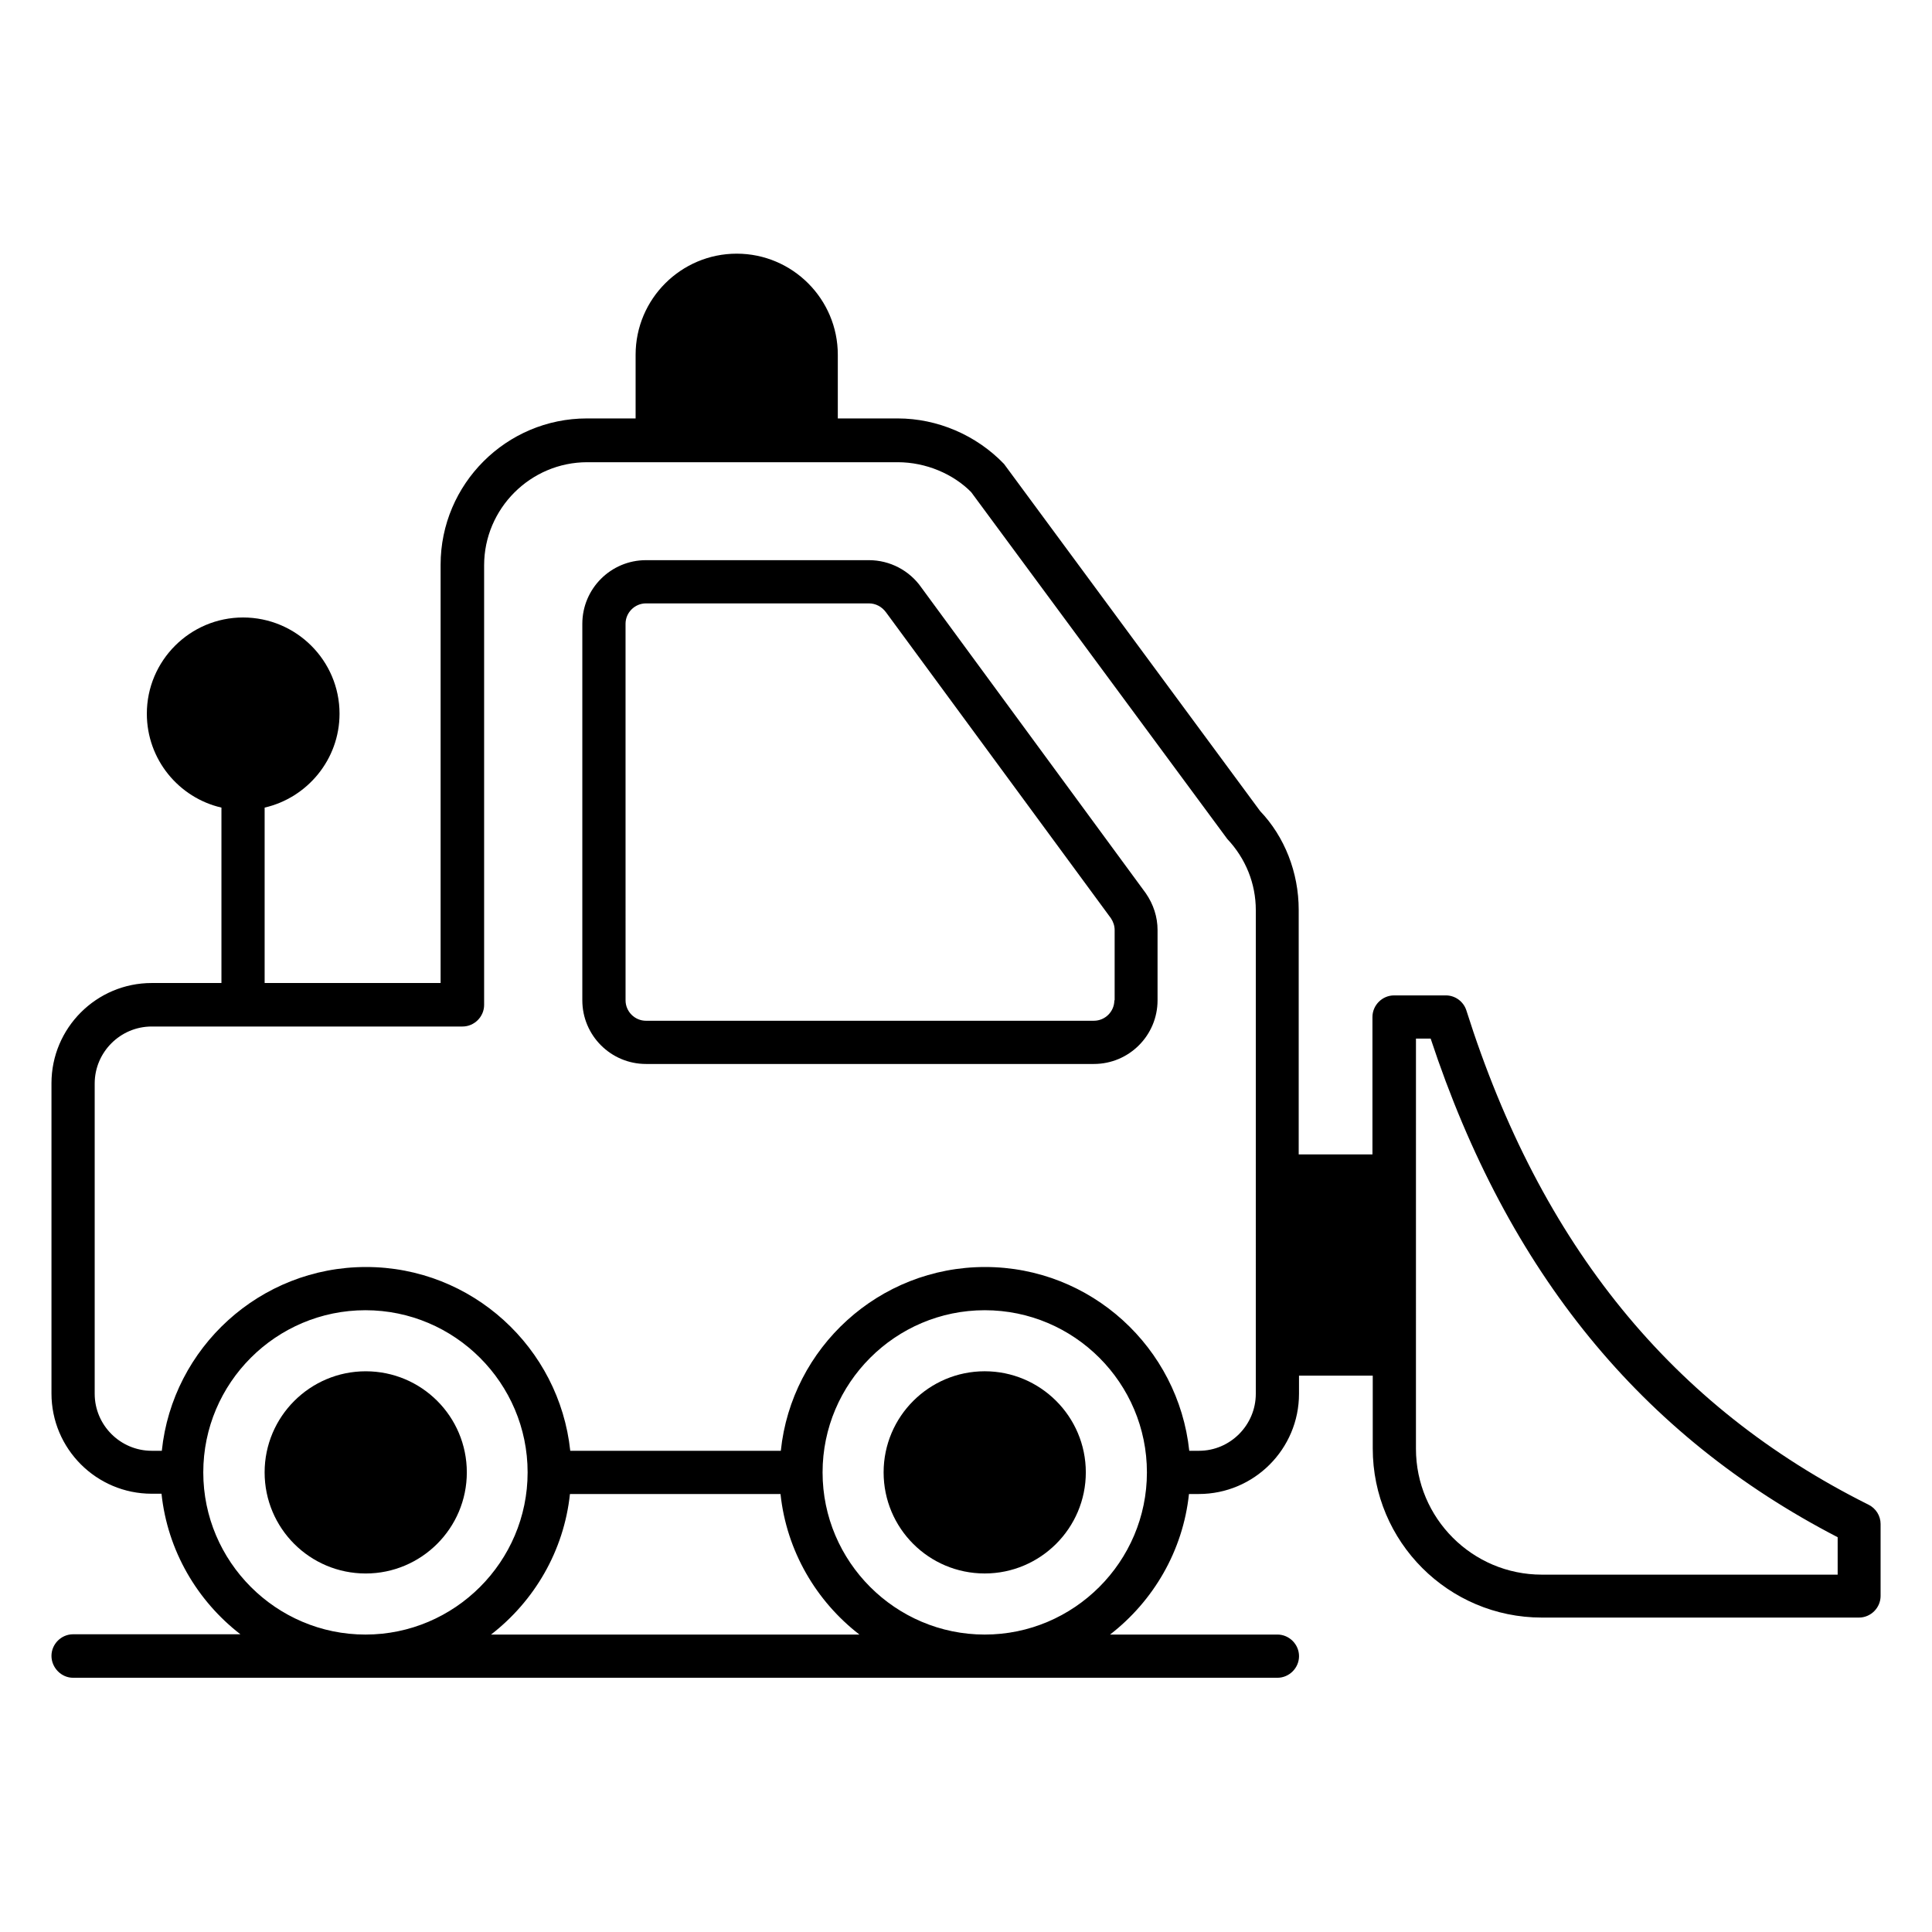
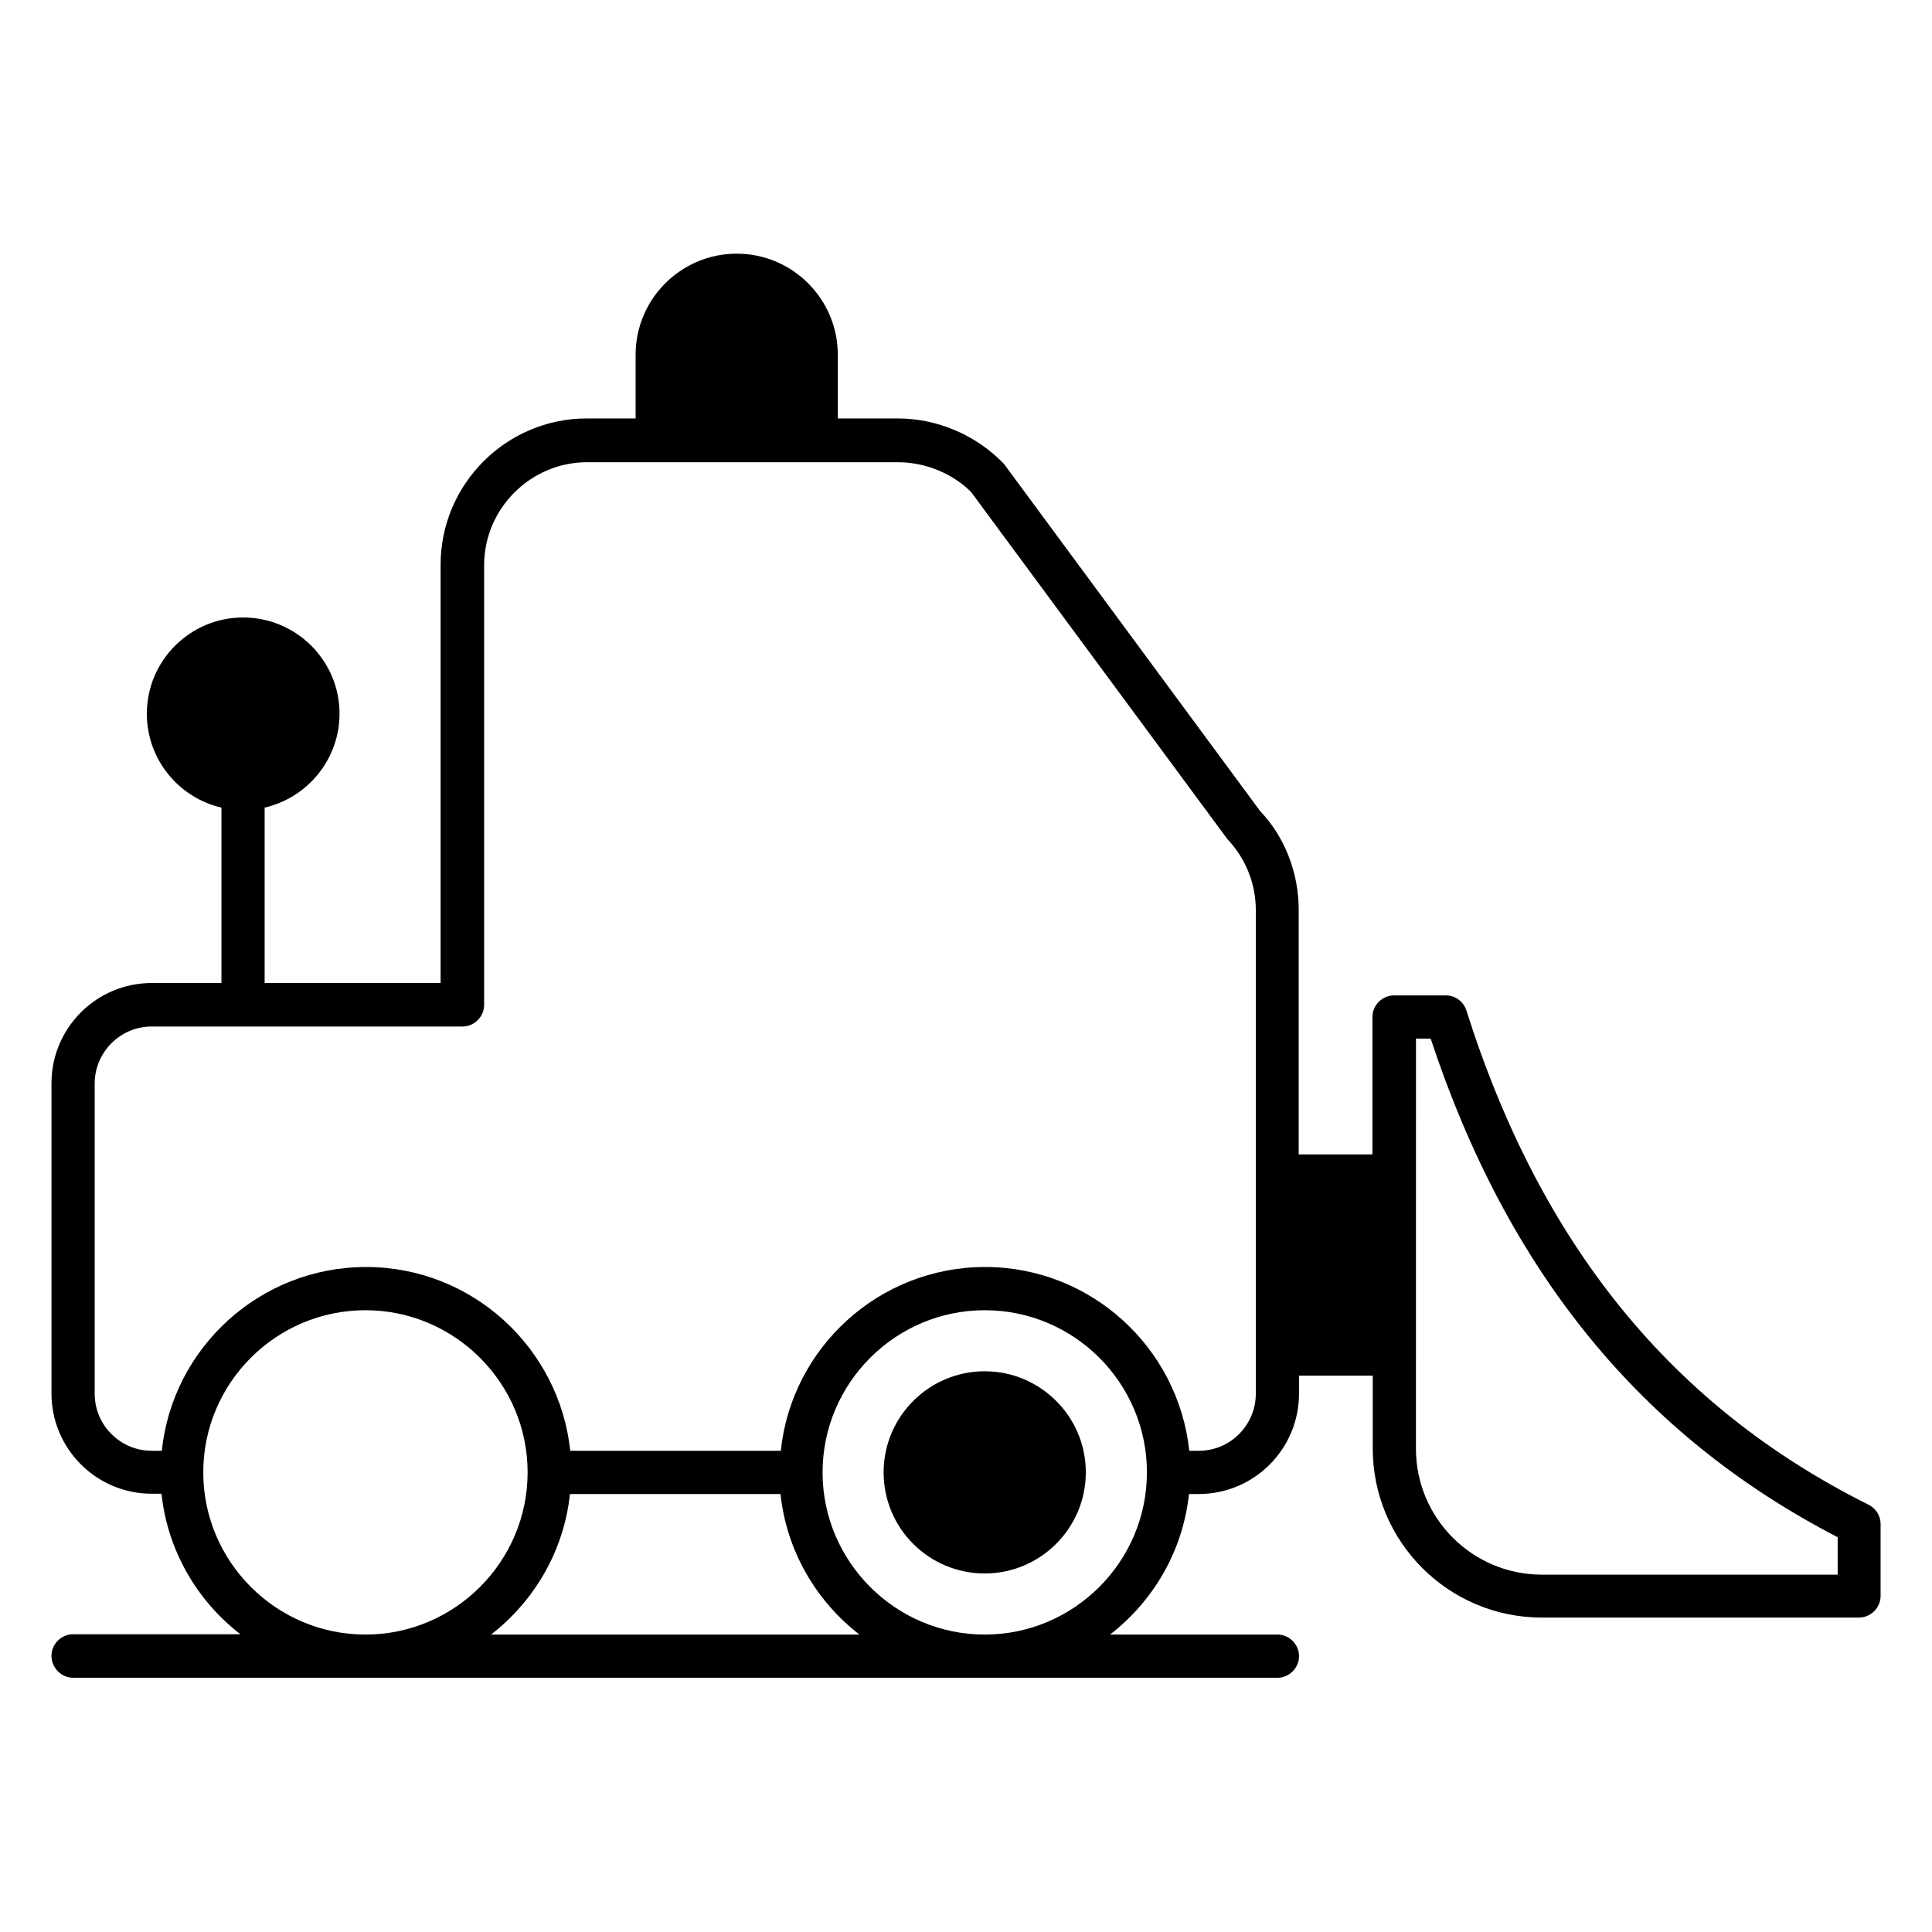
<svg xmlns="http://www.w3.org/2000/svg" fill="#000000" width="800px" height="800px" version="1.1" viewBox="144 144 512 512">
  <g>
-     <path d="m388.17 299.7c-3.129-4.504-8.32-7.25-13.895-7.25h-59.082c-9.312 0-16.871 7.559-16.871 16.871v99.77c0 9.312 7.559 16.871 16.871 16.871h118.7c9.312 0 16.871-7.559 16.871-16.871v-18.625c0-3.434-1.07-6.793-3.129-9.77zm51.145 109.39c0 2.977-2.441 5.418-5.418 5.418l-118.7 0.004c-2.977 0-5.418-2.441-5.418-5.418l-0.004-99.773c0-2.977 2.441-5.418 5.418-5.418h59.082c1.754 0 3.434 0.84 4.582 2.441l59.543 80.992c0.609 0.918 0.992 1.984 0.992 3.129v18.625z" />
-     <path d="m240.92 560.99c14.734 0 26.793-11.984 26.793-26.793 0-14.809-11.984-26.793-26.793-26.793-14.734 0-26.793 11.984-26.793 26.793 0 14.809 11.984 26.793 26.793 26.793z" />
    <path d="m404.96 507.4c-14.734 0-26.793 11.984-26.793 26.793 0 14.809 11.984 26.793 26.793 26.793 14.734 0 26.793-11.984 26.793-26.793 0-14.809-12.062-26.793-26.793-26.793z" />
    <path d="m639.16 542.75c-51.984-25.953-86.867-68.777-106.56-130.99-0.762-2.367-2.977-3.969-5.418-3.969h-13.742c-3.129 0-5.727 2.594-5.727 5.727v36.41h-19.543v-64.809c0-9.922-3.742-19.391-10.23-26.184l-67.863-91.984c-7.328-7.633-17.633-12.062-28.168-12.062h-15.879v-16.871c0-14.734-11.984-26.793-26.793-26.793-14.734 0-26.793 11.984-26.793 26.793v16.871h-12.902c-21.375 0-38.777 17.406-38.777 38.777v110.84l-46.633 0.004v-46.488c11.297-2.594 19.848-12.746 19.848-24.887 0-14.047-11.449-25.496-25.57-25.496-14.047 0-25.496 11.449-25.496 25.496 0 12.137 8.473 22.289 19.77 24.887v46.488h-18.477c-14.656 0-26.566 11.91-26.566 26.566v82.211c0 14.656 11.91 26.566 26.566 26.566h2.594c1.602 15.113 9.465 28.398 20.914 37.25l-44.348-0.004c-3.129 0-5.727 2.594-5.727 5.727 0.004 3.129 2.598 5.801 5.727 5.801h319.16c3.129 0 5.727-2.594 5.727-5.727 0-3.129-2.594-5.727-5.727-5.727l-44.352 0.004c11.449-8.855 19.312-22.137 20.914-37.25h2.594c14.656 0 26.566-11.91 26.566-26.566v-4.809h19.543v19.312c0 24.734 20.074 44.809 44.809 44.809h84.047c3.129 0 5.727-2.594 5.727-5.727v-19.082c0-2.137-1.223-4.121-3.207-5.113zm-441.29-8.551c0-23.738 19.312-42.977 42.977-42.977 23.664 0 42.977 19.312 42.977 42.977 0 23.664-19.312 42.977-42.977 42.977-23.664 0-42.977-19.312-42.977-42.977zm76.258 42.977c11.449-8.855 19.312-22.137 20.914-37.25h55.801c1.602 15.113 9.465 28.398 20.914 37.25zm130.84 0c-23.664 0-42.977-19.312-42.977-42.977 0-23.664 19.312-42.977 42.977-42.977 23.738 0 42.977 19.312 42.977 42.977 0 23.664-19.312 42.977-42.977 42.977zm71.832-63.816c0 8.32-6.793 15.113-15.039 15.113h-2.594c-2.902-27.328-26.031-48.703-54.121-48.703-28.09 0-51.297 21.375-54.121 48.703h-55.801c-2.902-27.328-26.031-48.703-54.121-48.703s-51.297 21.375-54.121 48.703h-2.676c-8.32 0-15.113-6.793-15.113-15.113v-82.211c0-8.32 6.793-15.113 15.113-15.113h82.363c3.129 0 5.727-2.594 5.727-5.727v-116.49c0-15.039 12.289-27.328 27.328-27.328h82.289c7.481 0 14.734 3.129 19.465 7.938l67.863 91.906c4.887 5.191 7.559 11.832 7.559 18.855zm154.12 47.938h-78.32c-18.398 0-33.359-14.961-33.359-33.359l0.004-108.7h3.894c20.457 61.906 55.801 105.19 107.86 132.14v9.922z" />
  </g>
</svg>